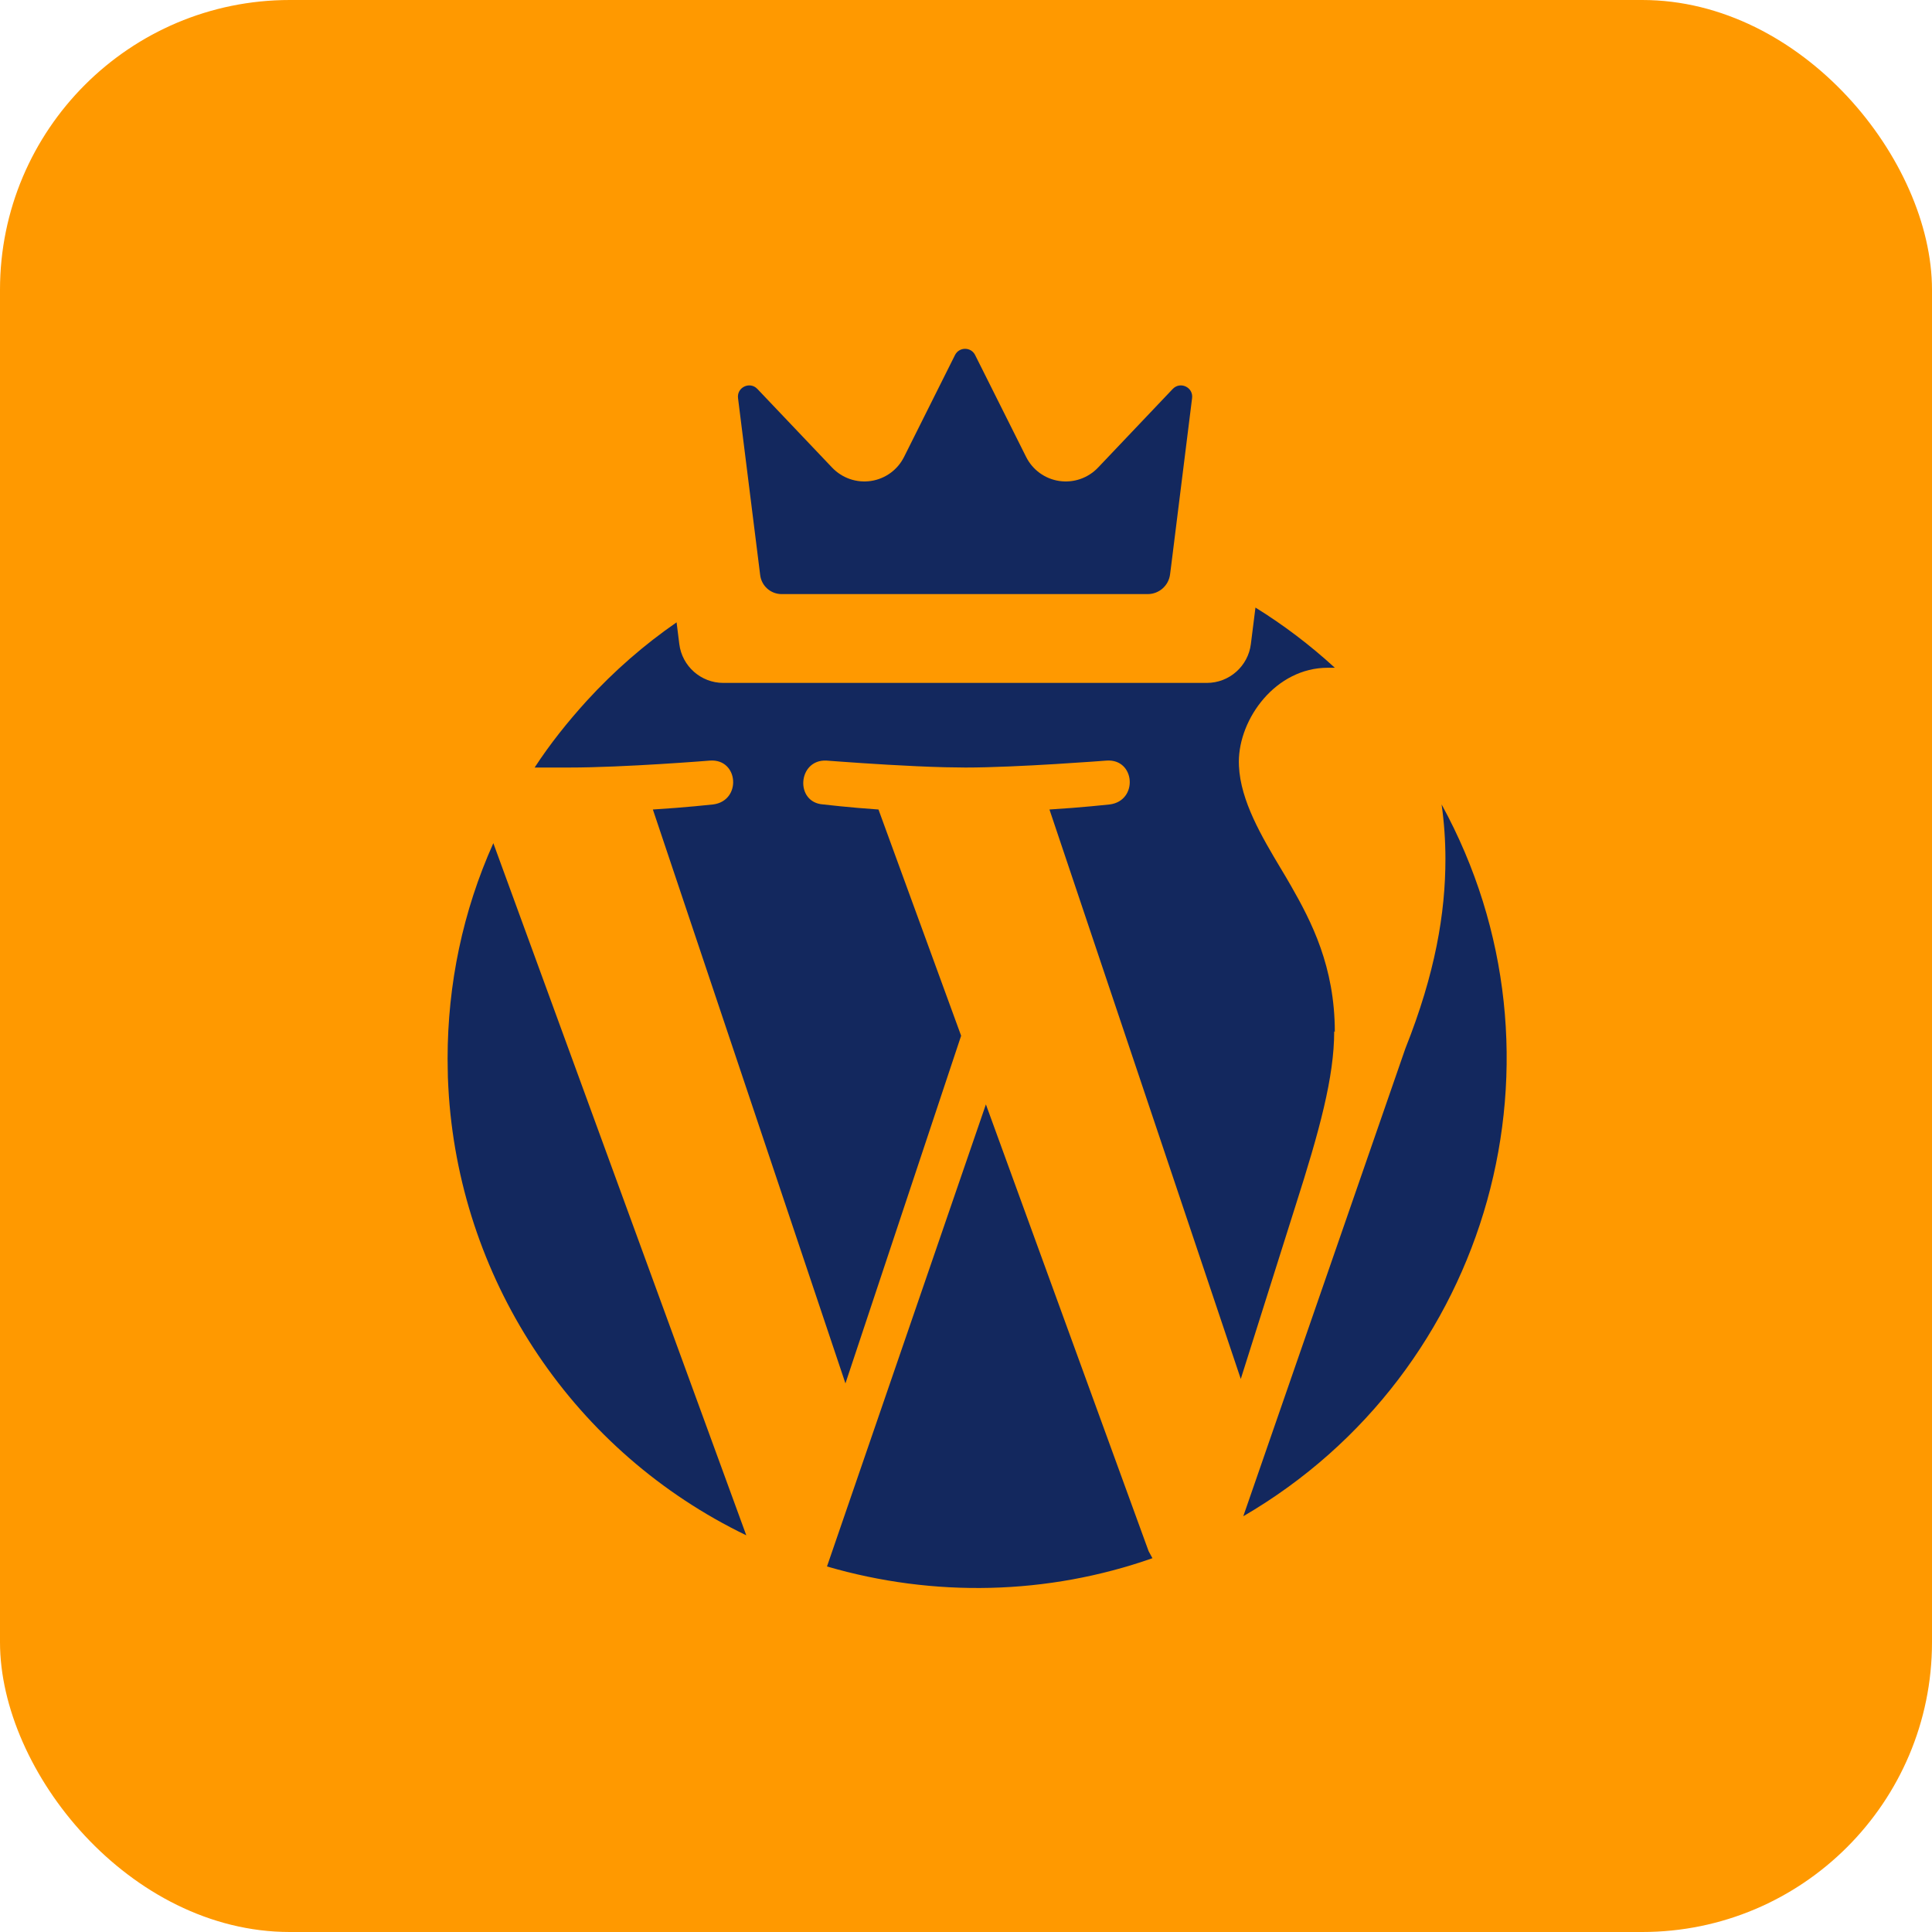
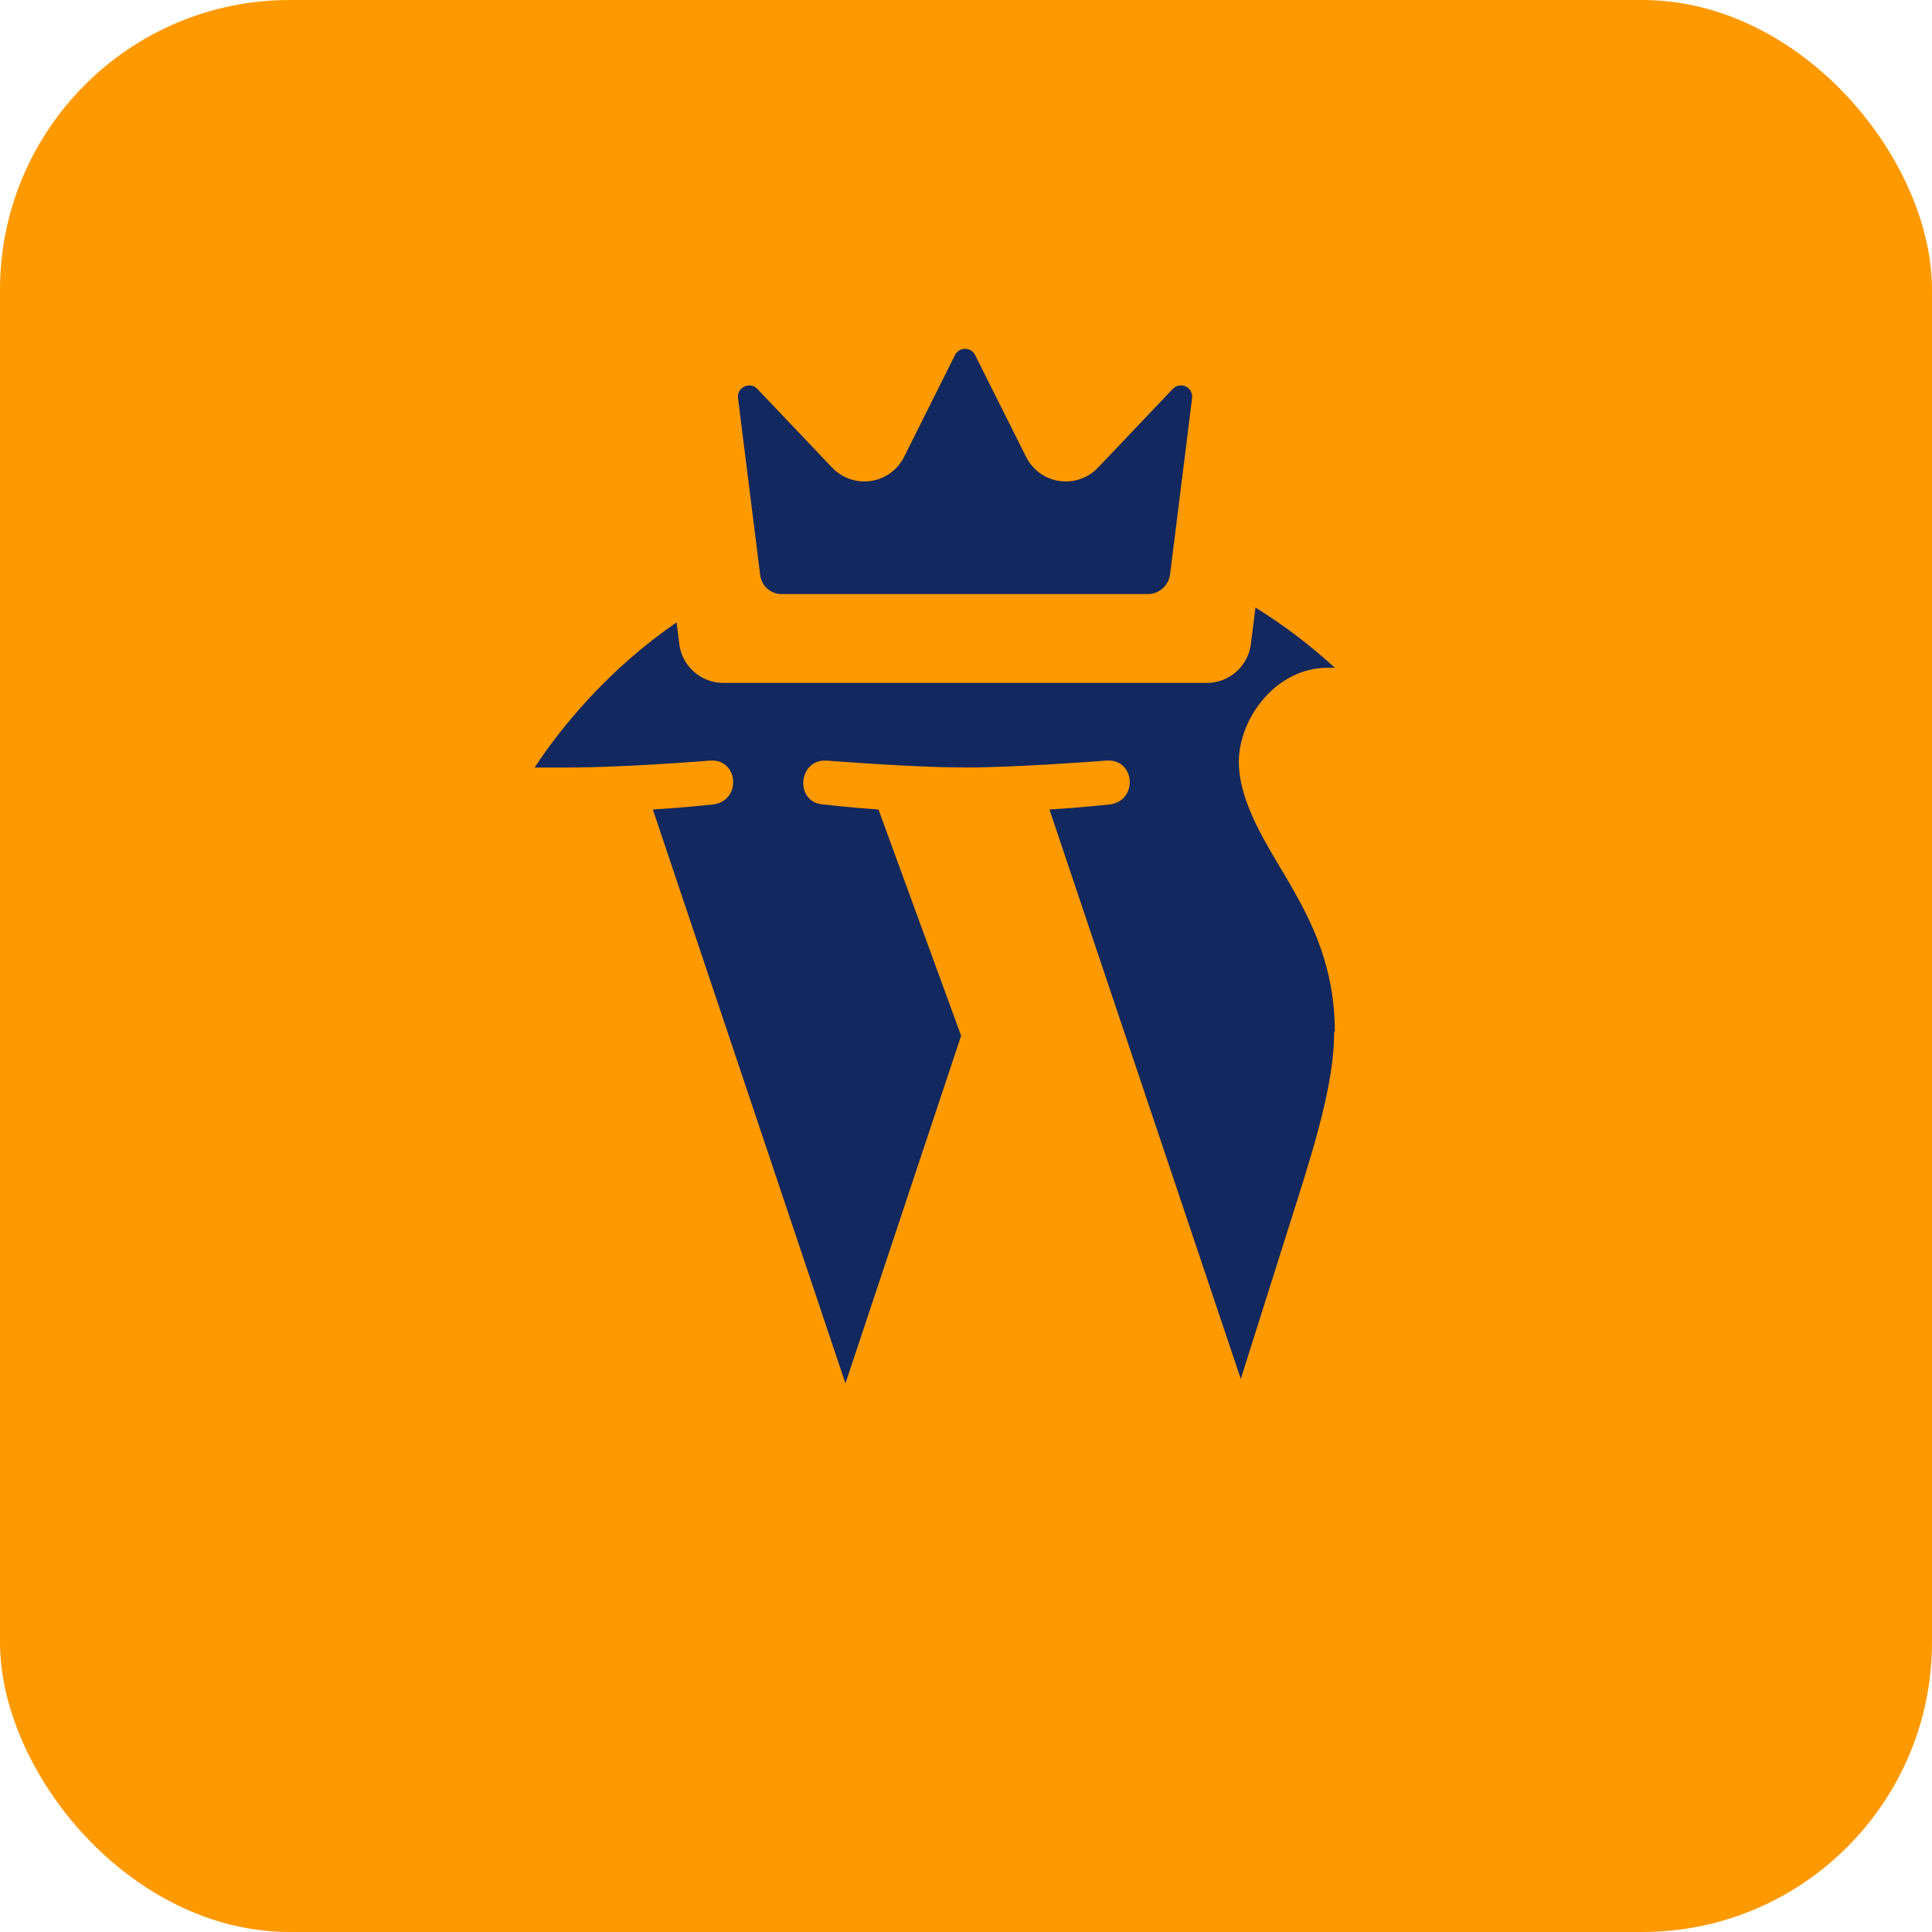
<svg xmlns="http://www.w3.org/2000/svg" width="40" height="40" viewBox="0 0 40 40" fill="none">
  <rect width="40" height="40" rx="6" fill="#FF9900" />
-   <path fill-rule="evenodd" clip-rule="evenodd" d="M9.273 22.302L9.267 21.918C9.267 22.18 9.276 22.441 9.294 22.701C9.285 22.568 9.278 22.435 9.273 22.302Z" fill="#13285E" />
-   <path d="M29.847 16.655C29.899 17.023 29.926 17.405 29.926 17.786C29.926 18.905 29.715 20.155 29.097 21.707L25.741 31.392C30.873 28.405 32.702 21.865 29.847 16.655Z" fill="#13285E" />
-   <path d="M20.412 22.865L17.122 32.432C19.333 33.077 21.688 33.024 23.86 32.261L23.781 32.116L20.412 22.865Z" fill="#13285E" />
-   <path d="M15.451 31.787L10.214 17.457C9.582 18.865 9.267 20.378 9.267 21.918L9.273 22.302C9.278 22.435 9.285 22.568 9.294 22.701C9.571 26.588 11.898 30.072 15.451 31.787Z" fill="#13285E" />
  <path fill-rule="evenodd" clip-rule="evenodd" d="M14.064 13.333L14.008 12.885C13.342 13.345 12.718 13.887 12.148 14.51C11.754 14.944 11.385 15.405 11.069 15.891H11.78C12.925 15.891 14.701 15.747 14.701 15.747C15.293 15.707 15.359 16.576 14.767 16.655C14.767 16.655 14.175 16.72 13.517 16.76L17.504 28.642L19.899 21.444L18.188 16.76C17.596 16.72 17.043 16.655 17.043 16.655C16.451 16.615 16.517 15.72 17.109 15.747C17.109 15.747 17.223 15.756 17.41 15.769C17.877 15.803 18.805 15.866 19.564 15.885L19.991 15.891C21.057 15.891 22.912 15.747 22.912 15.747C23.504 15.707 23.57 16.576 22.978 16.655C22.978 16.655 22.386 16.72 21.728 16.76L25.689 28.55L26.82 24.971C27.32 23.405 27.623 22.3 27.623 21.352L27.636 21.365C27.636 20.01 27.149 19.076 26.728 18.339C26.662 18.223 26.59 18.102 26.515 17.977L26.515 17.977L26.514 17.976C26.13 17.332 25.683 16.584 25.651 15.857L25.651 15.851C25.65 15.825 25.649 15.799 25.649 15.773C25.649 14.878 26.412 13.825 27.491 13.825H27.636C27.119 13.351 26.568 12.935 25.993 12.579L25.898 13.333C25.841 13.793 25.45 14.139 24.986 14.139H14.976C14.512 14.139 14.121 13.793 14.064 13.333Z" fill="#13285E" />
  <path d="M18.718 9.459C18.584 9.728 18.328 9.914 18.031 9.958C17.735 10.002 17.436 9.899 17.229 9.682L15.681 8.053C15.526 7.889 15.252 8.019 15.28 8.242L15.739 11.908C15.767 12.132 15.957 12.3 16.183 12.3H19.981H23.762C23.998 12.3 24.196 12.124 24.225 11.891L24.249 11.704L24.681 8.242C24.709 8.019 24.436 7.889 24.28 8.053L22.733 9.682C22.526 9.899 22.227 10.002 21.931 9.958C21.634 9.914 21.378 9.728 21.244 9.459L20.189 7.351C20.104 7.179 19.858 7.179 19.772 7.351L18.718 9.459Z" fill="#13285E" />
</svg>